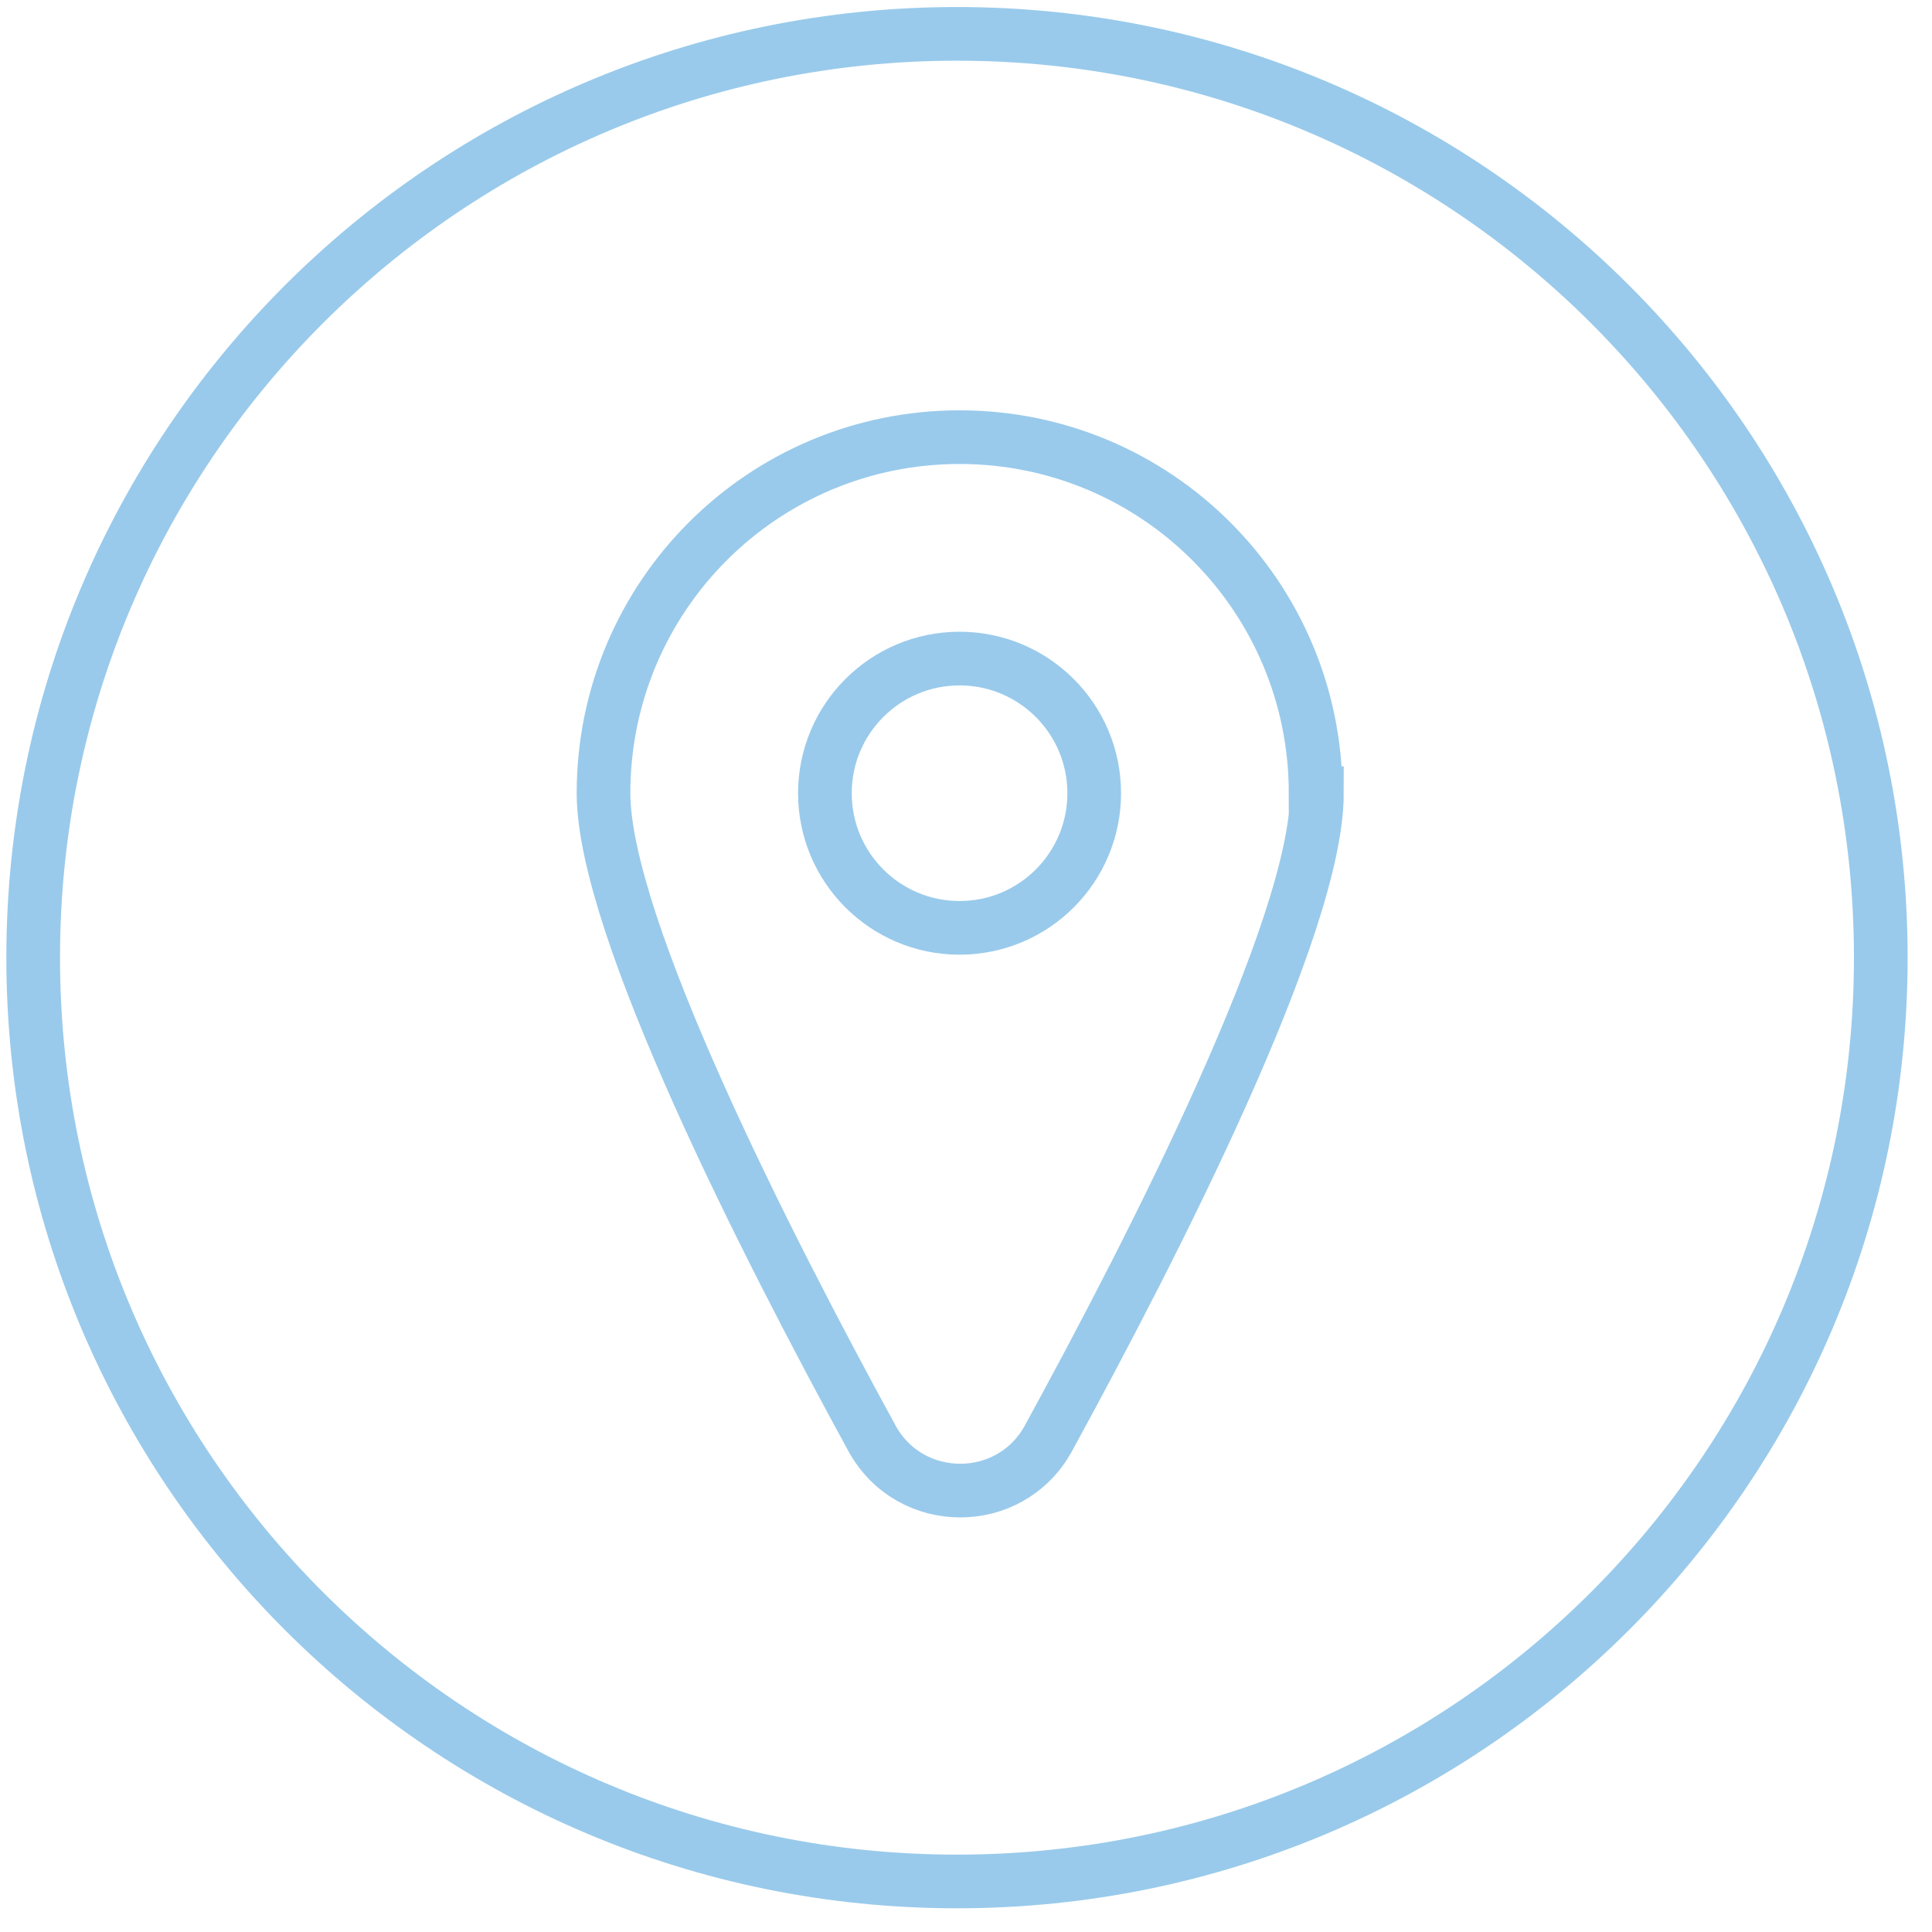
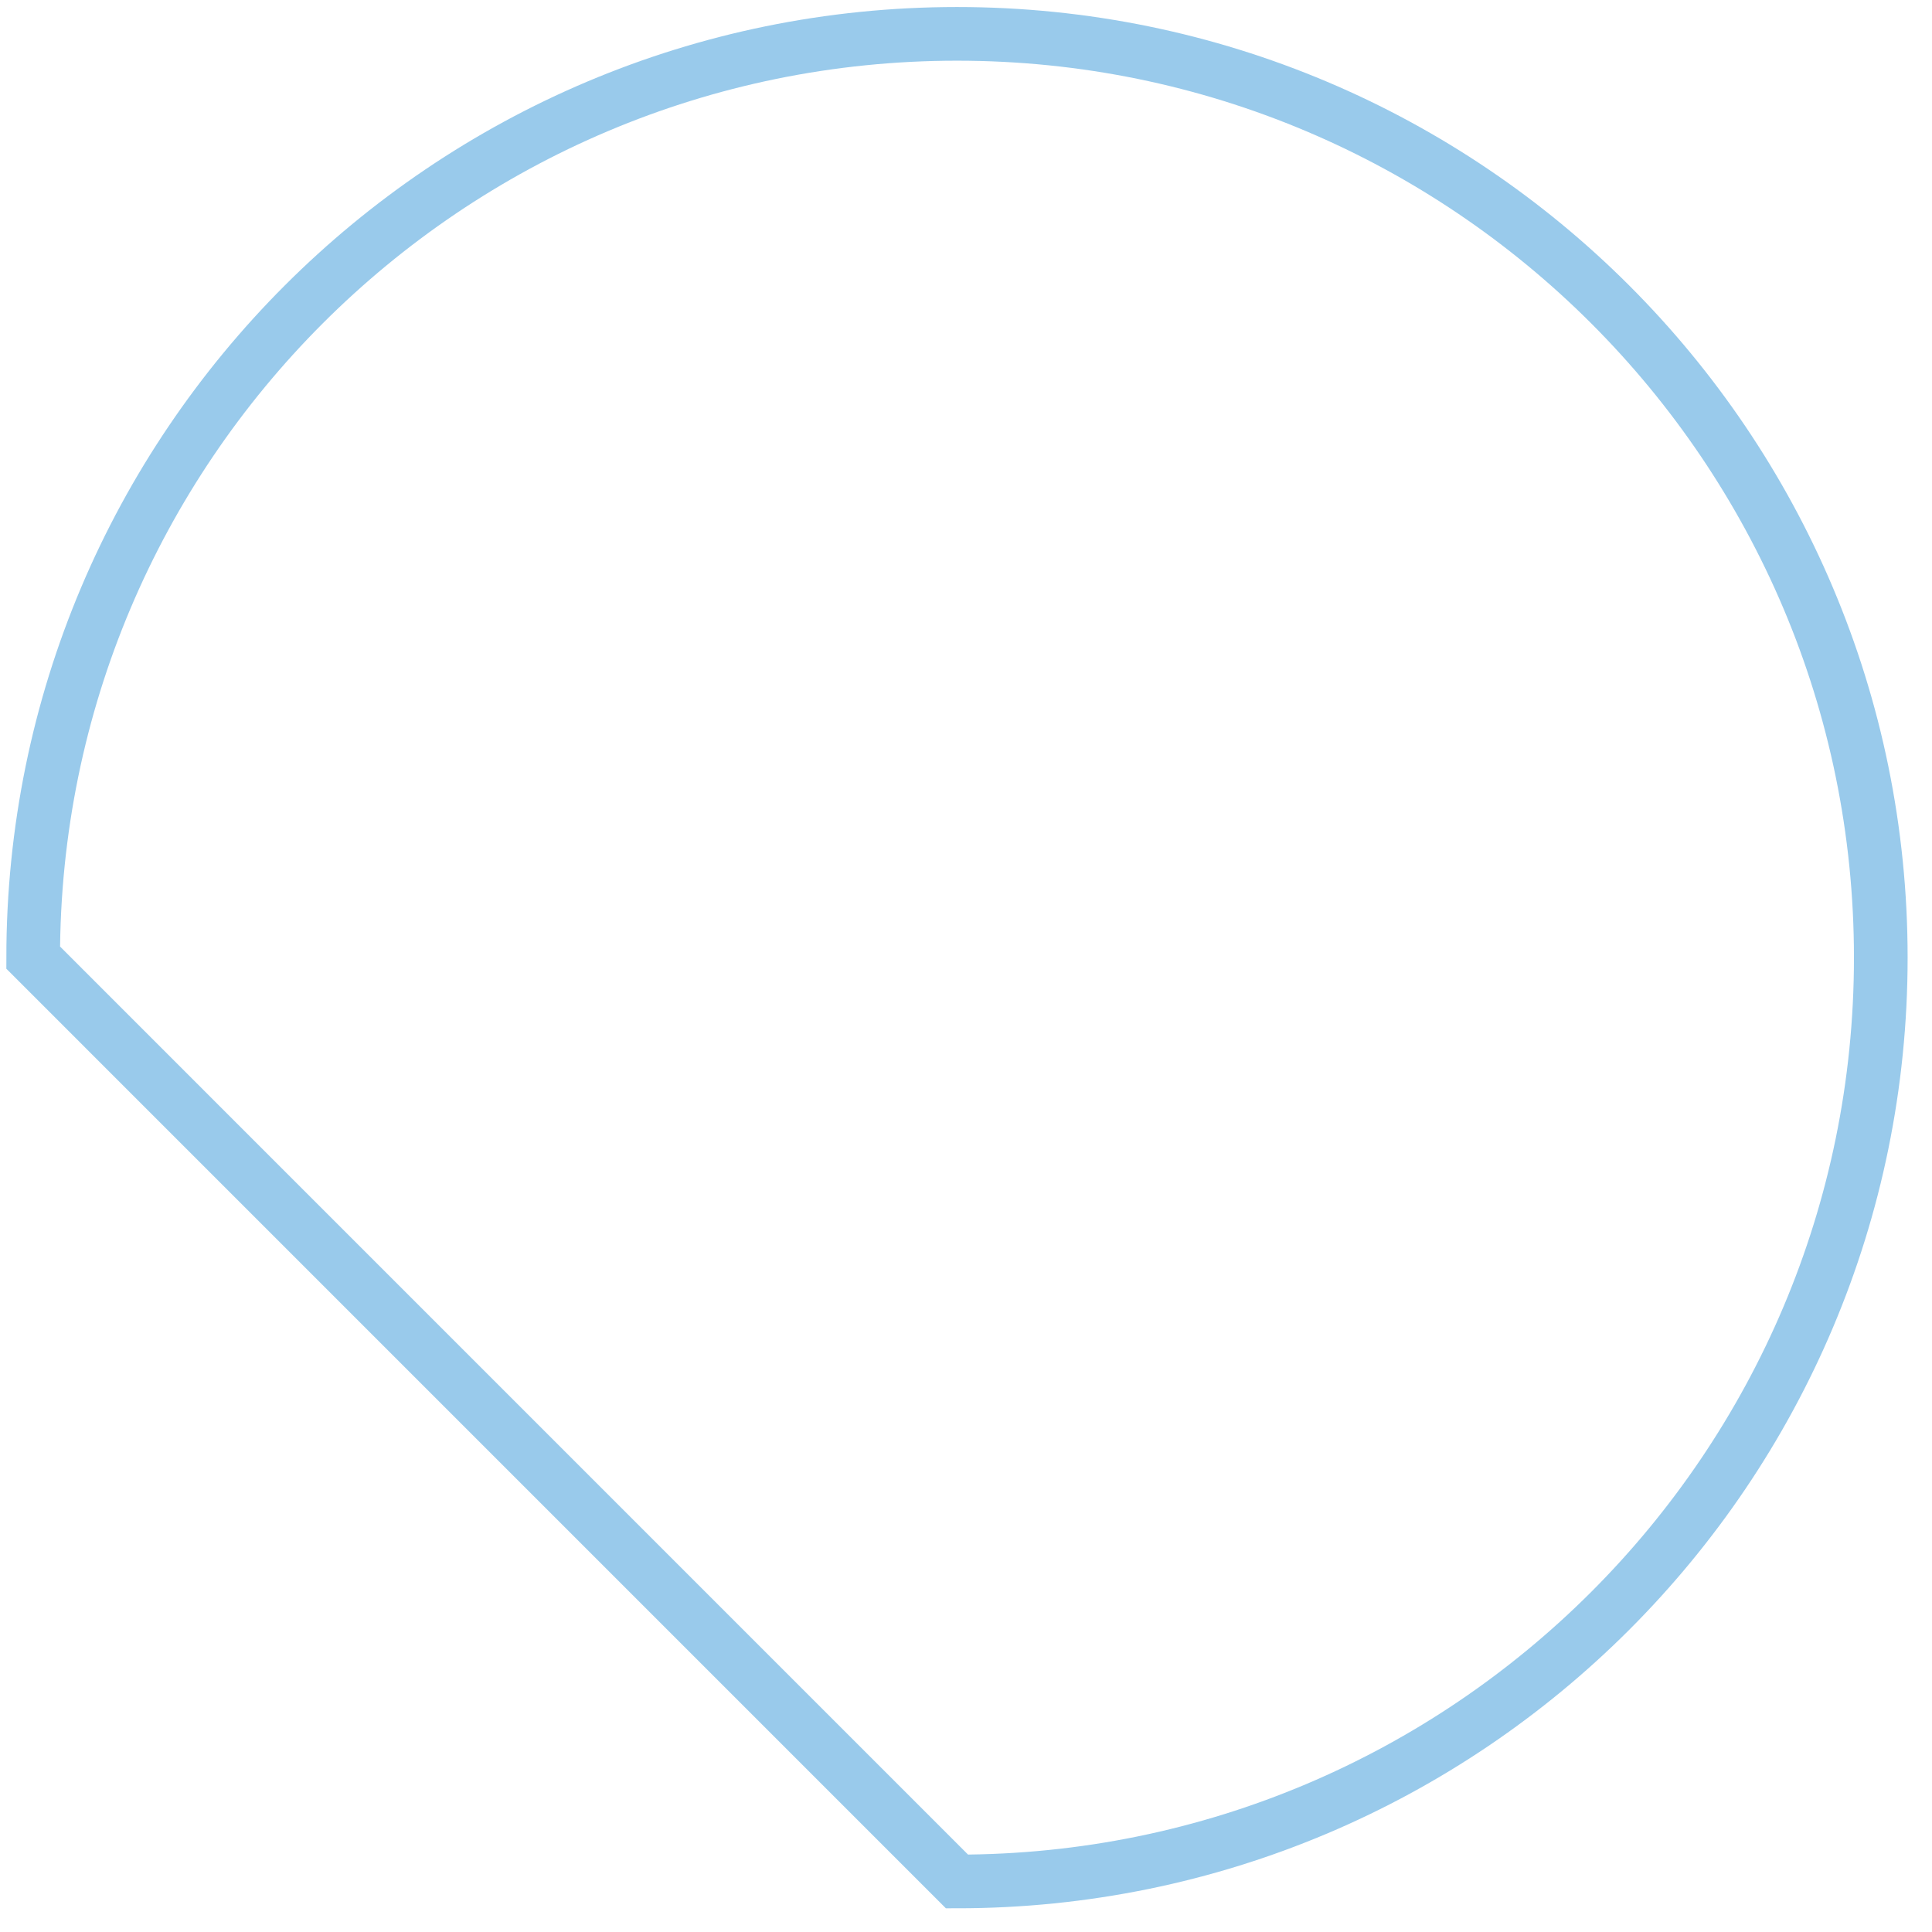
<svg xmlns="http://www.w3.org/2000/svg" width="63" height="63" viewBox="0 0 63 63" fill="none">
-   <path d="M31.206 61.352C47.843 61.352 61.33 47.865 61.33 31.227C61.33 14.591 47.843 1.104 31.206 1.104C14.569 1.104 1.082 14.591 1.082 31.227C1.082 47.865 14.569 61.352 31.206 61.352Z" stroke="#99CAEB" stroke-width="1.75" stroke-miterlimit="10" />
-   <path d="M31.29 30.256C33.715 30.256 35.681 28.291 35.681 25.866C35.681 23.441 33.715 21.475 31.29 21.475C28.865 21.475 26.899 23.441 26.899 25.866C26.899 28.291 28.865 30.256 31.29 30.256Z" stroke="#99CAEB" stroke-width="1.75" stroke-miterlimit="10" />
-   <path d="M42.901 25.865C42.901 19.448 37.708 14.255 31.29 14.255C24.873 14.255 19.68 19.448 19.68 25.865C19.68 30.193 24.999 40.621 28.44 46.912C29.686 49.171 32.937 49.171 34.182 46.912C37.623 40.621 42.943 30.214 42.943 25.865H42.901Z" stroke="#99CAEB" stroke-width="1.75" stroke-miterlimit="10" />
+   <path d="M31.206 61.352C47.843 61.352 61.33 47.865 61.33 31.227C61.33 14.591 47.843 1.104 31.206 1.104C14.569 1.104 1.082 14.591 1.082 31.227Z" stroke="#99CAEB" stroke-width="1.75" stroke-miterlimit="10" />
</svg>